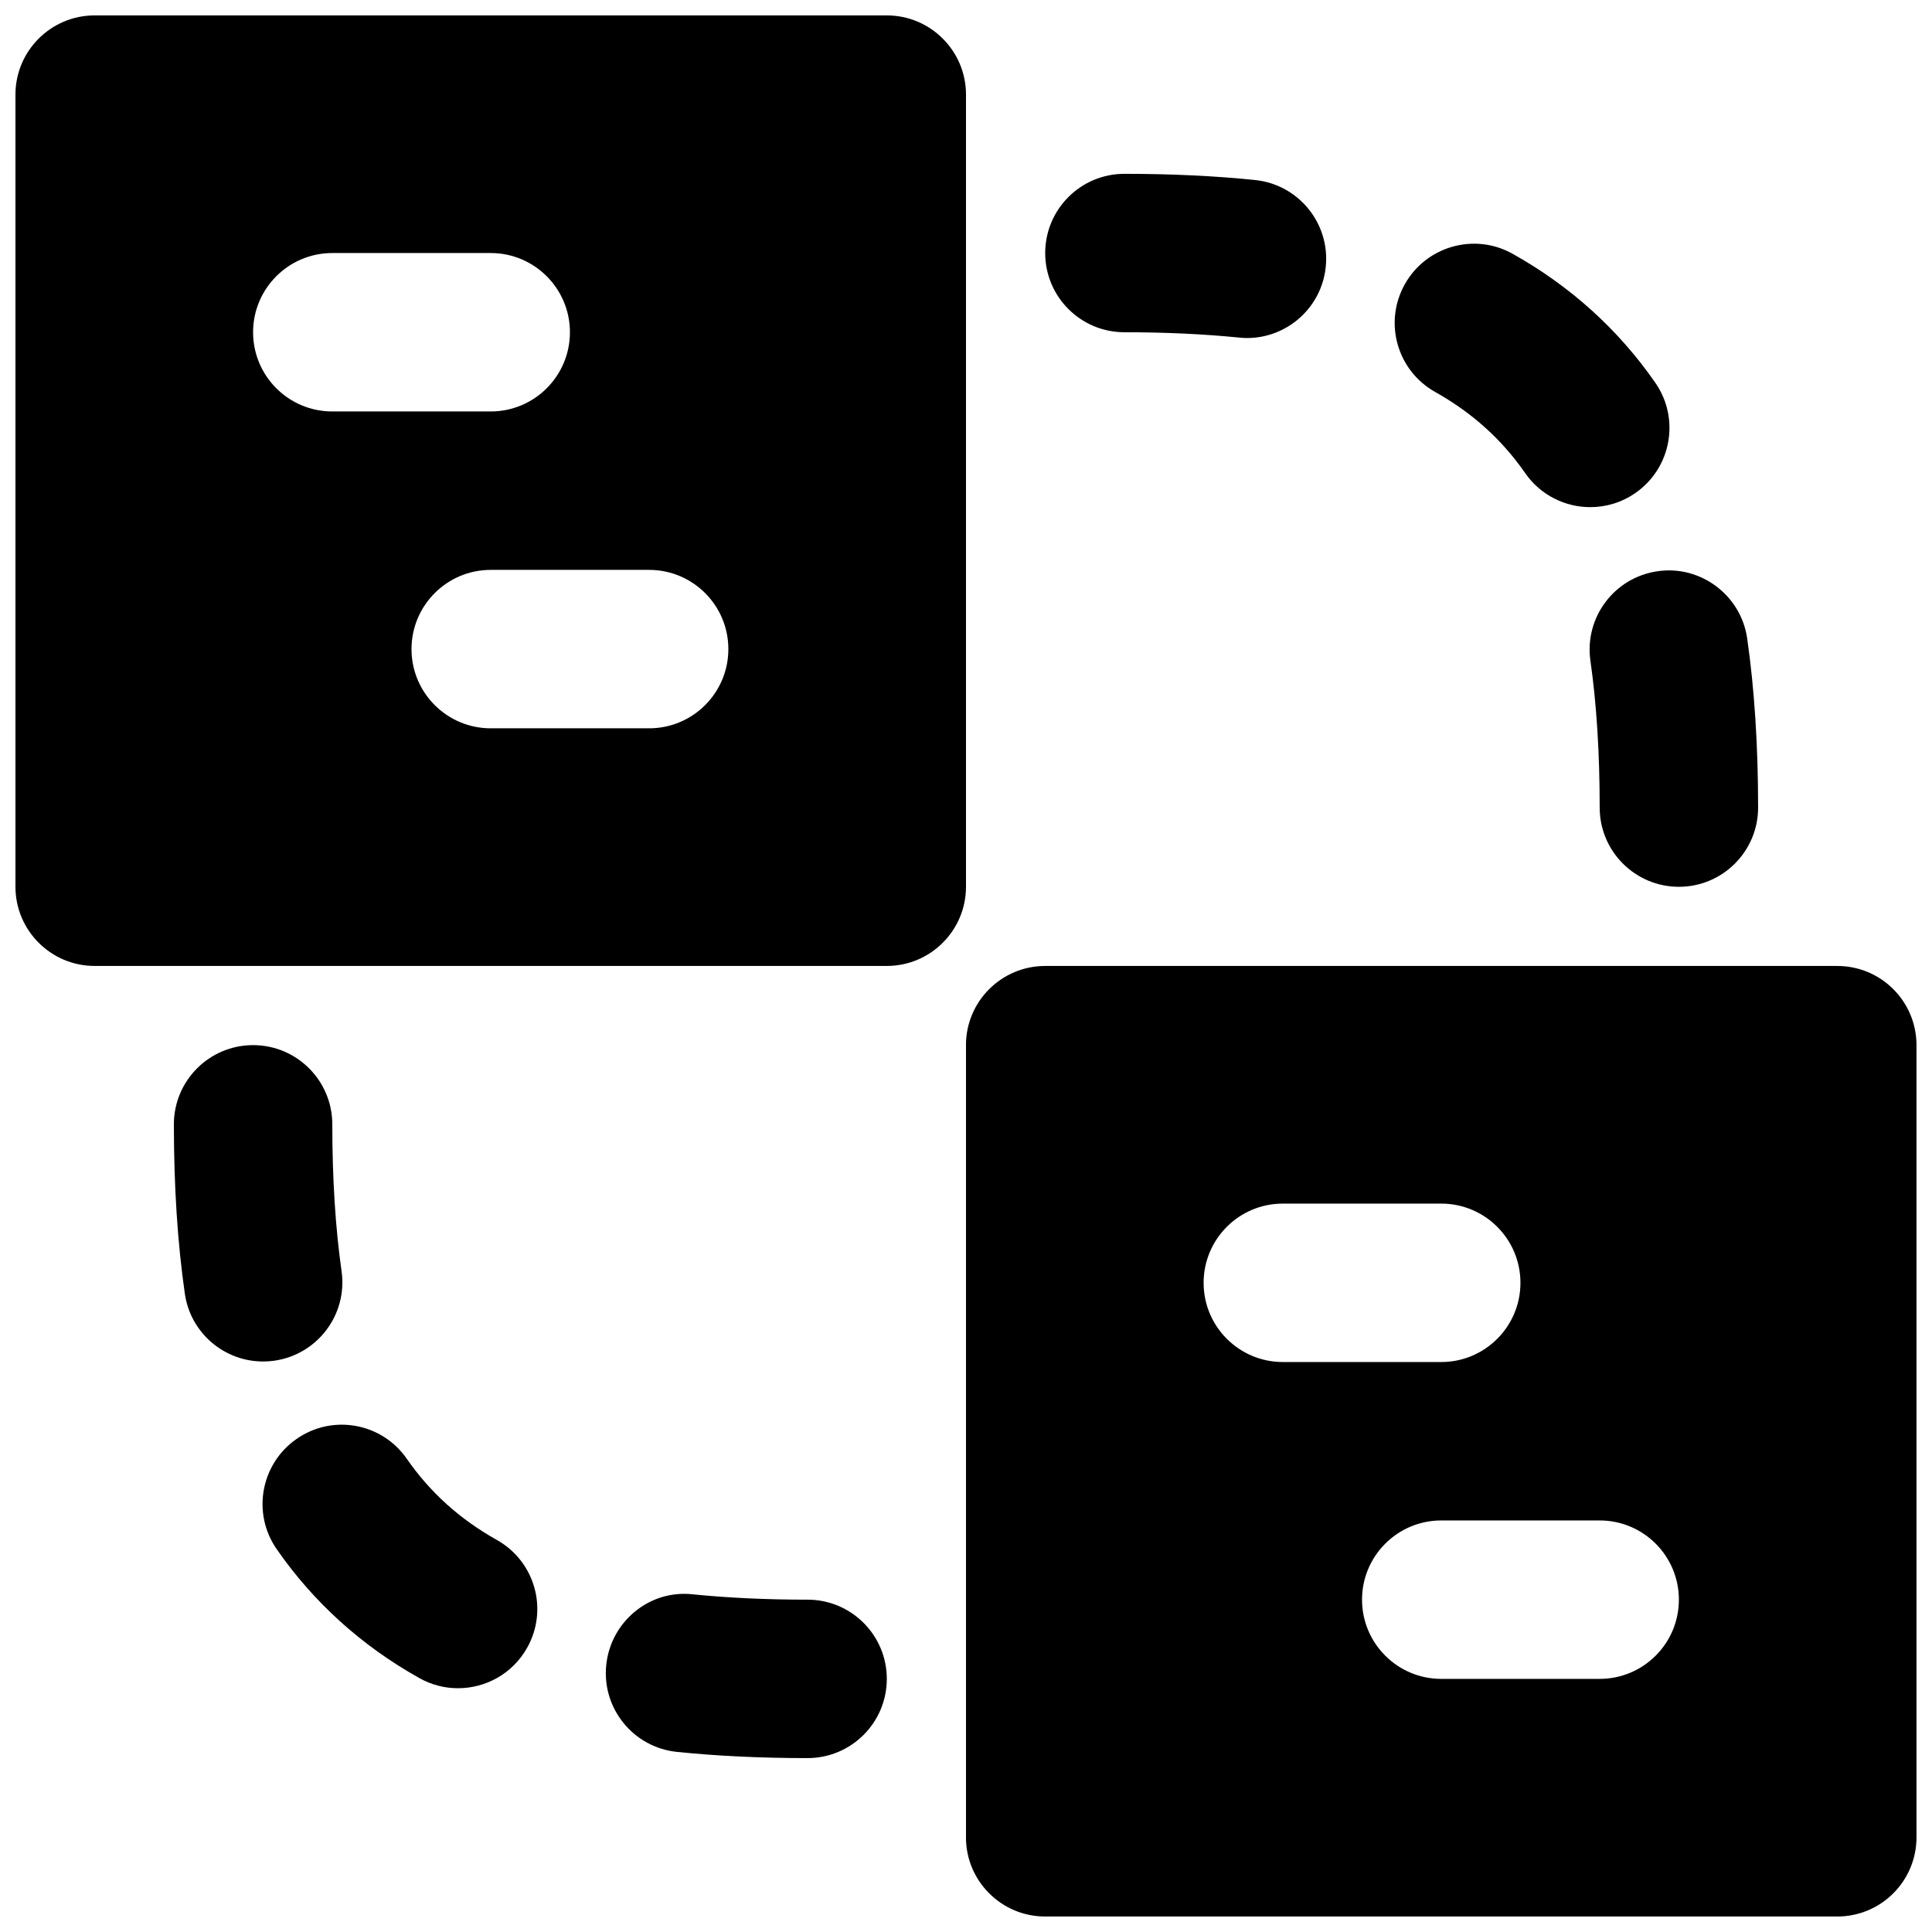
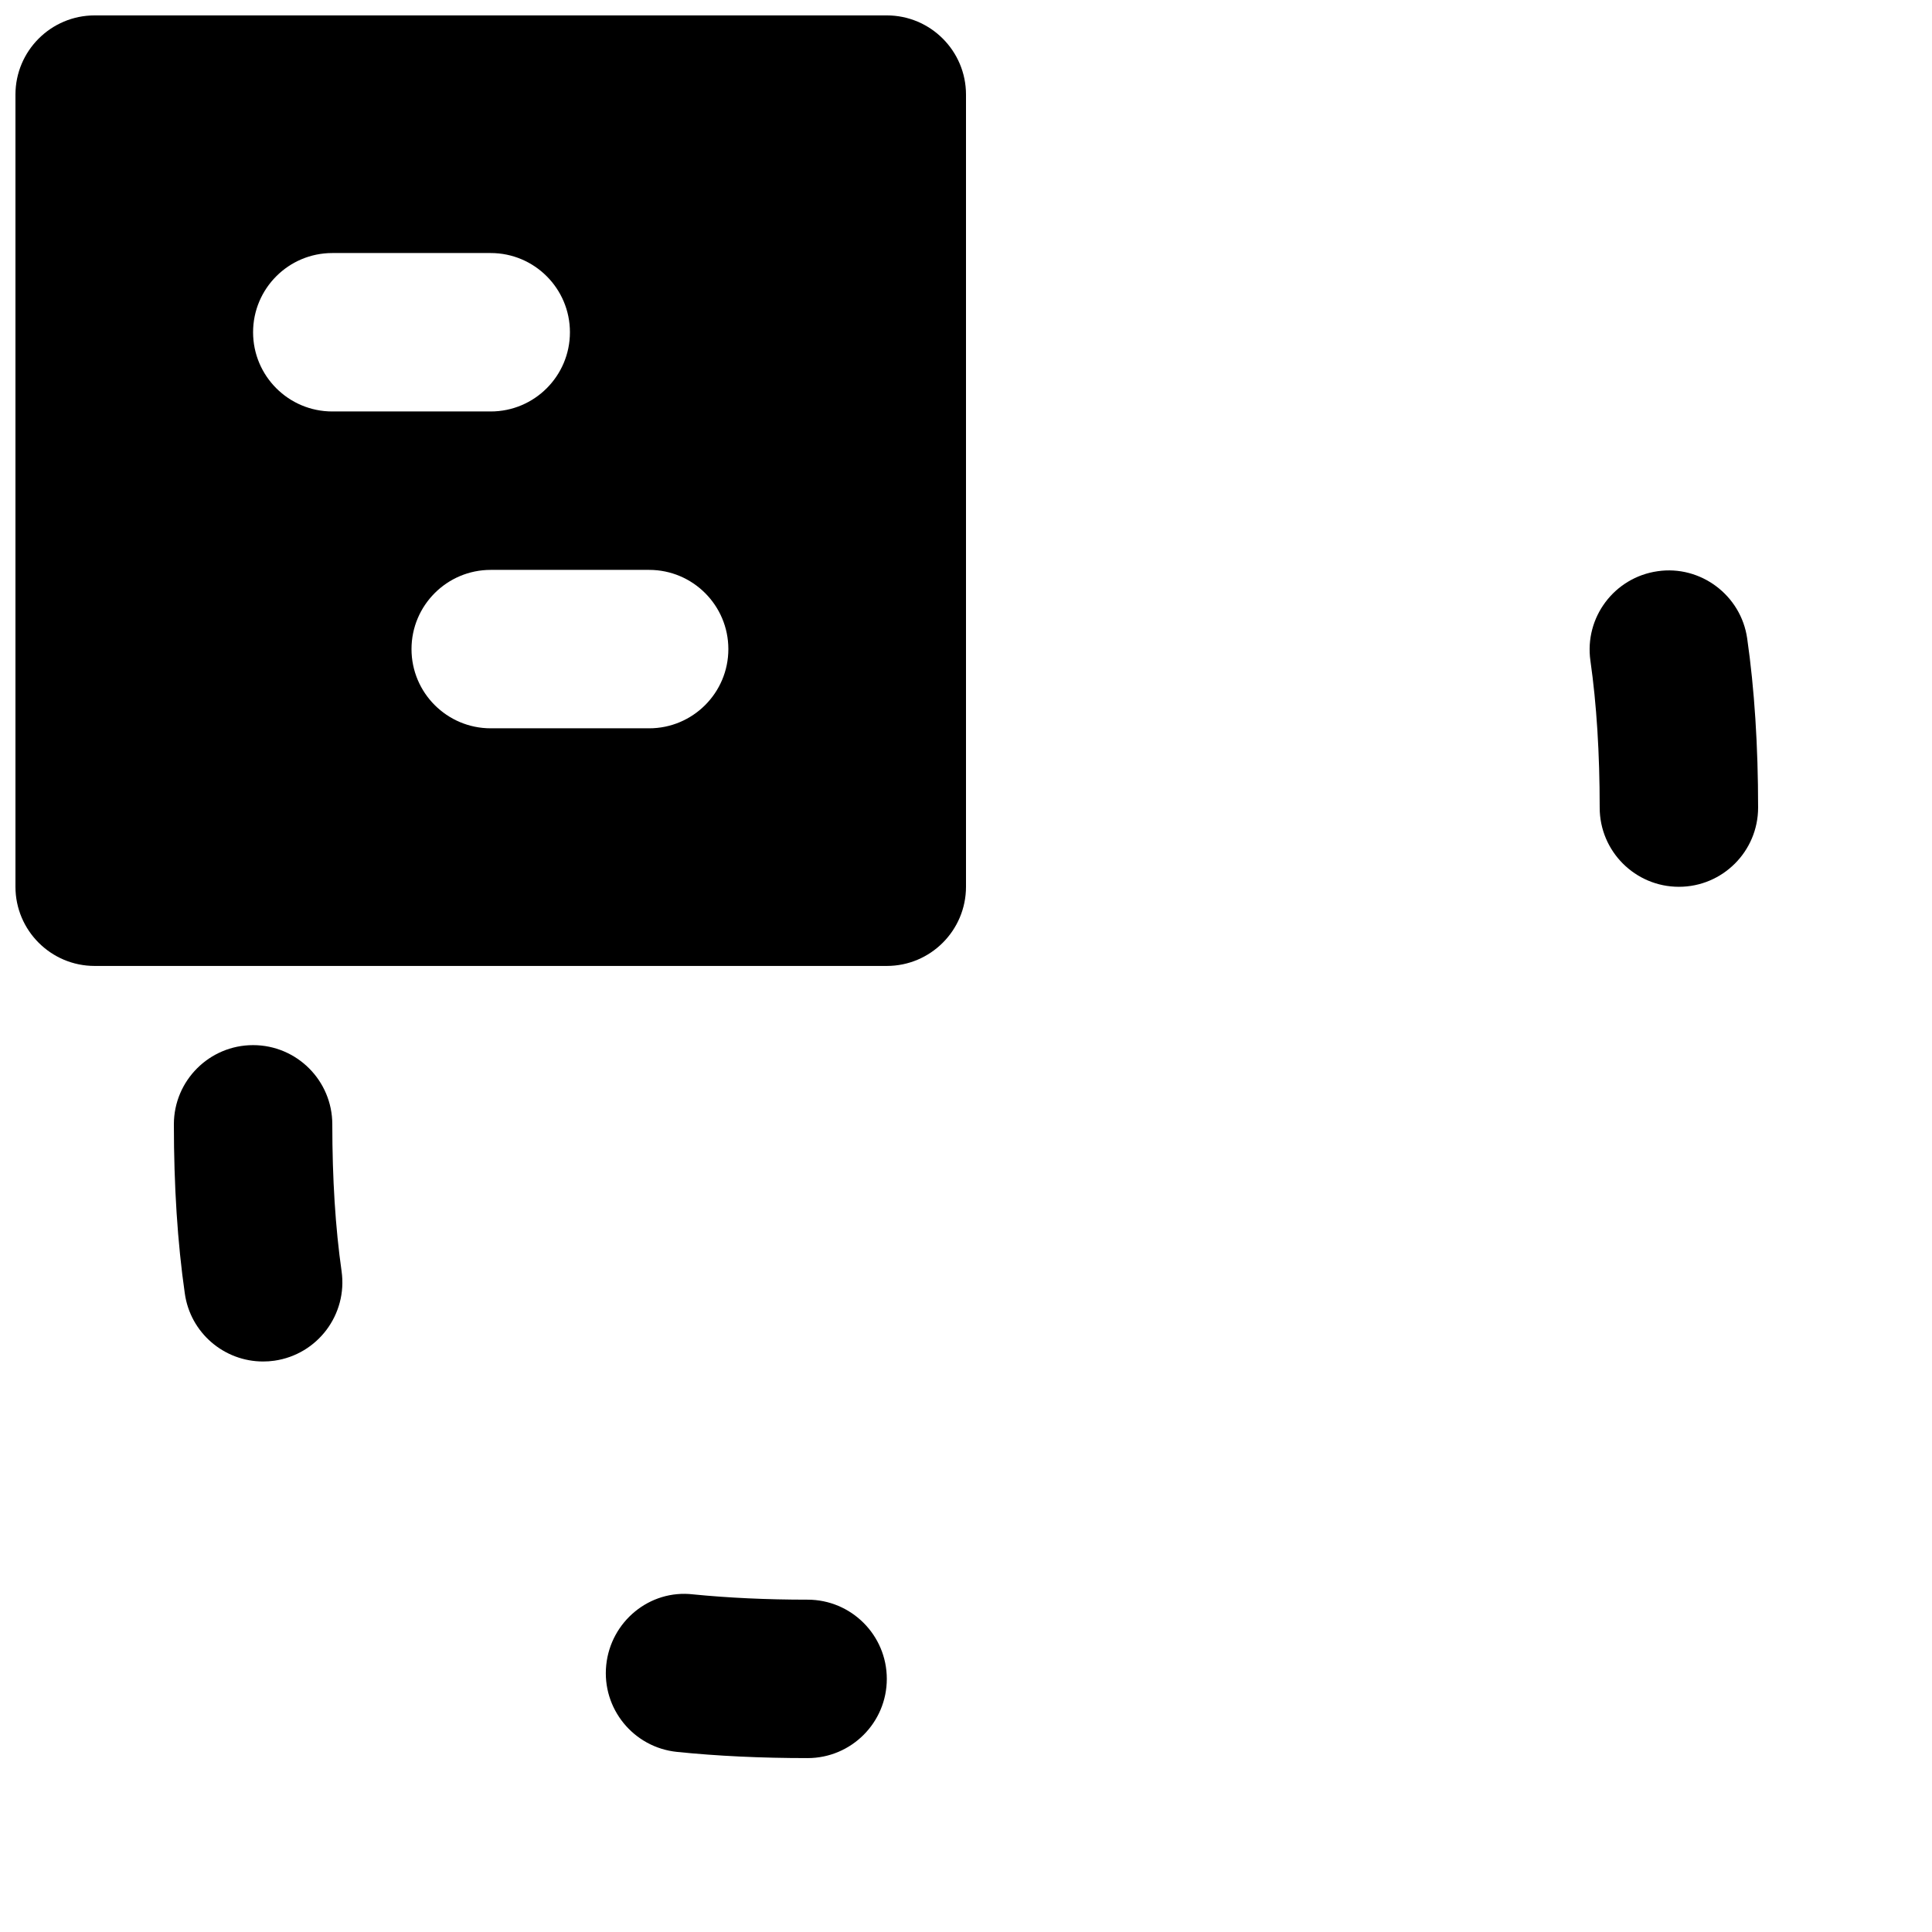
<svg xmlns="http://www.w3.org/2000/svg" width="800px" height="800px" version="1.1" viewBox="144 144 512 512">
  <defs>
    <clipPath id="b">
      <path d="m148.09 148.09h251.91v251.91h-251.91z" />
    </clipPath>
    <clipPath id="a">
-       <path d="m400 399h251.9v252.9h-251.9z" />
-     </clipPath>
+       </clipPath>
  </defs>
  <path d="m234.52 480.86c-1.637-11.465-2.457-24.539-2.457-38.898 0-11.59-9.406-20.992-20.992-20.992-11.586 0-20.992 9.402-20.992 20.992 0 16.309 0.965 31.402 2.898 44.816 1.469 10.477 10.453 18.031 20.738 18.031 0.988 0 1.996-0.062 2.981-0.207 11.484-1.641 19.461-12.262 17.824-23.742" fill-rule="evenodd" />
  <path d="m358.02 567.93c-10.895 0-21.098-0.484-30.355-1.406-11.523-1.344-21.832 7.219-23.008 18.746-1.176 11.523 7.223 21.832 18.766 23.004 10.645 1.094 22.297 1.641 34.598 1.641 11.586 0 20.992-9.406 20.992-20.992 0-11.59-9.406-20.992-20.992-20.992" fill-rule="evenodd" />
-   <path d="m275.66 552.1c-9.824-5.519-17.633-12.551-23.848-21.496-6.613-9.551-19.691-11.922-29.219-5.269-9.512 6.613-11.883 19.691-5.269 29.203 9.781 14.105 22.504 25.609 37.805 34.172 3.254 1.828 6.781 2.688 10.246 2.688 7.348 0 14.484-3.859 18.324-10.727 5.691-10.117 2.078-22.902-8.039-28.57" fill-rule="evenodd" />
  <path d="m565.48 319.12c1.637 11.461 2.453 24.539 2.453 38.898 0 11.586 9.406 20.992 20.992 20.992 11.59 0 20.992-9.406 20.992-20.992 0-16.312-0.965-31.406-2.894-44.82-1.641-11.504-12.406-19.48-23.723-17.82-11.484 1.637-19.461 12.258-17.82 23.742" fill-rule="evenodd" />
-   <path d="m441.98 232.05c10.895 0 21.094 0.484 30.352 1.406 0.715 0.086 1.449 0.125 2.141 0.125 10.645 0 19.777-8.059 20.867-18.871 1.176-11.523-7.219-21.832-18.766-23.008-10.645-1.09-22.293-1.637-34.594-1.637-11.59 0-20.992 9.406-20.992 20.992 0 11.59 9.402 20.992 20.992 20.992" fill-rule="evenodd" />
-   <path d="m524.34 247.88c9.824 5.519 17.633 12.551 23.848 21.496 4.074 5.875 10.621 9.023 17.254 9.023 4.137 0 8.316-1.215 11.969-3.758 9.508-6.609 11.879-19.688 5.269-29.199-9.785-14.105-22.504-25.609-37.809-34.176-10.078-5.668-22.902-2.055-28.57 8.043-5.688 10.117-2.078 22.902 8.039 28.57" fill-rule="evenodd" />
  <g clip-path="url(#b)">
    <path d="m316.03 337.01h-41.984c-11.59 0-20.992-9.406-20.992-20.992 0-11.586 9.402-20.992 20.992-20.992h41.984c11.586 0 20.992 9.406 20.992 20.992 0 11.586-9.406 20.992-20.992 20.992zm-104.96-104.96c0-11.586 9.402-20.992 20.992-20.992h41.984c11.586 0 20.992 9.406 20.992 20.992 0 11.59-9.406 20.992-20.992 20.992h-41.984c-11.59 0-20.992-9.402-20.992-20.992zm188.93-62.977c0-11.586-9.406-20.992-20.992-20.992h-209.92c-11.586 0-20.992 9.406-20.992 20.992v209.92c0 11.586 9.406 20.992 20.992 20.992h209.92c11.586 0 20.992-9.406 20.992-20.992z" fill-rule="evenodd" />
  </g>
  <g clip-path="url(#a)">
-     <path d="m567.93 588.92h-41.984c-11.586 0-20.992-9.406-20.992-20.992 0-11.59 9.406-20.992 20.992-20.992h41.984c11.59 0 20.992 9.402 20.992 20.992 0 11.586-9.402 20.992-20.992 20.992m-104.96-104.96c0-11.59 9.402-20.992 20.988-20.992h41.984c11.59 0 20.992 9.402 20.992 20.992 0 11.586-9.402 20.992-20.992 20.992h-41.984c-11.586 0-20.988-9.406-20.988-20.992m167.93-83.969h-209.92c-11.59 0-20.992 9.402-20.992 20.992v209.92c0 11.586 9.402 20.992 20.992 20.992h209.92c11.609 0 20.992-9.406 20.992-20.992v-209.92c0-11.59-9.383-20.992-20.992-20.992" fill-rule="evenodd" />
-   </g>
+     </g>
</svg>